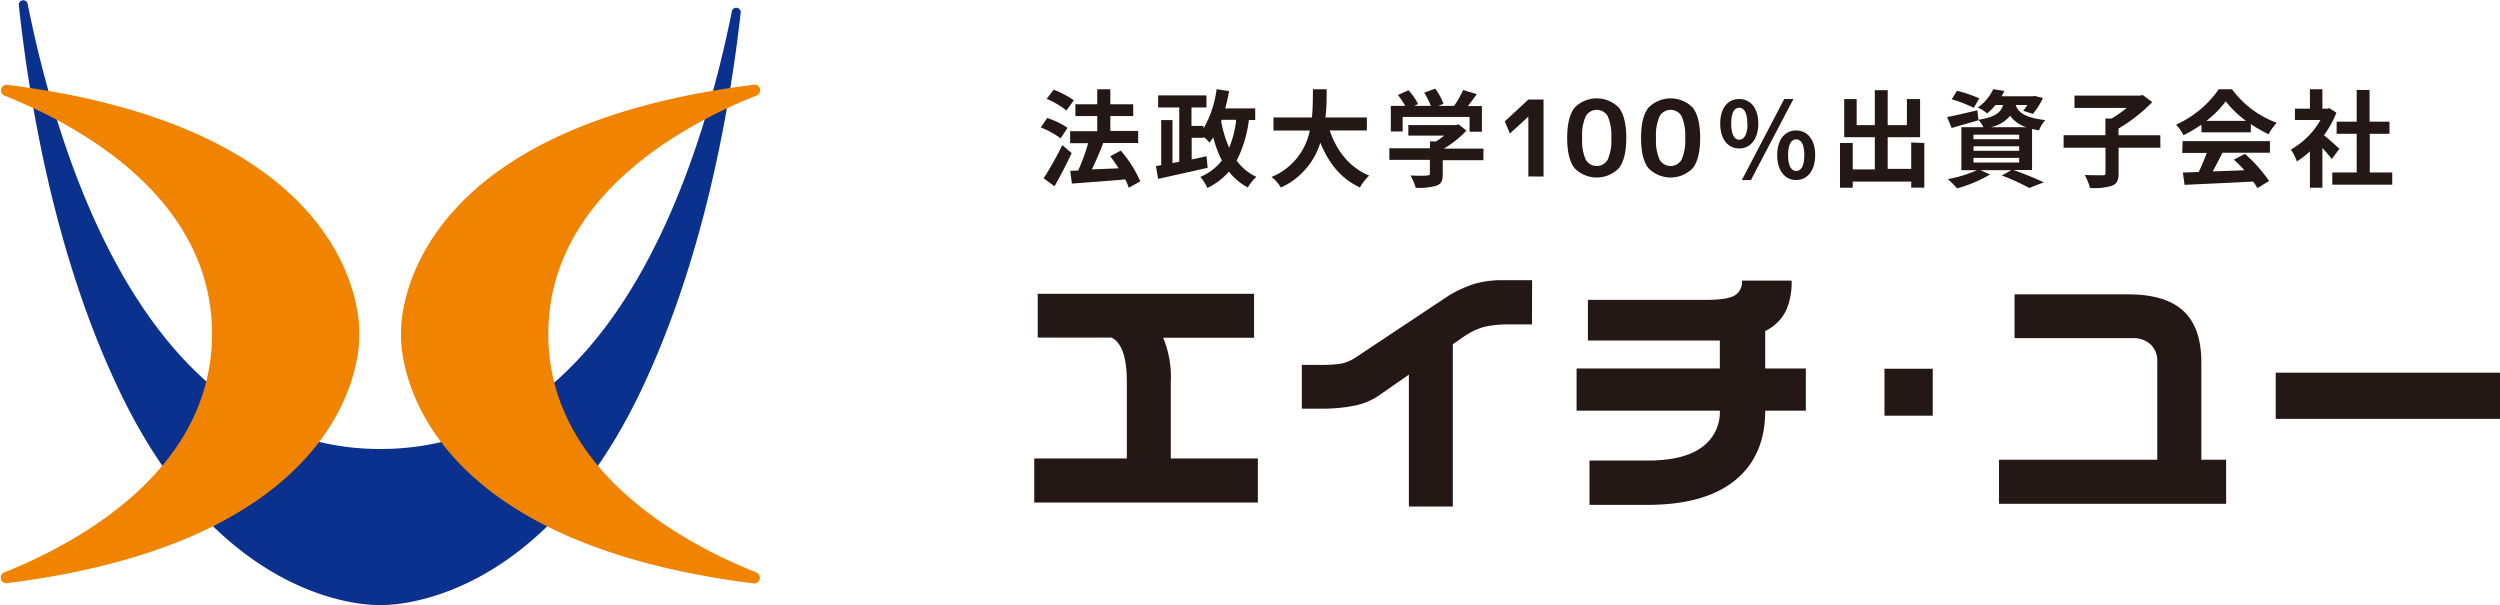
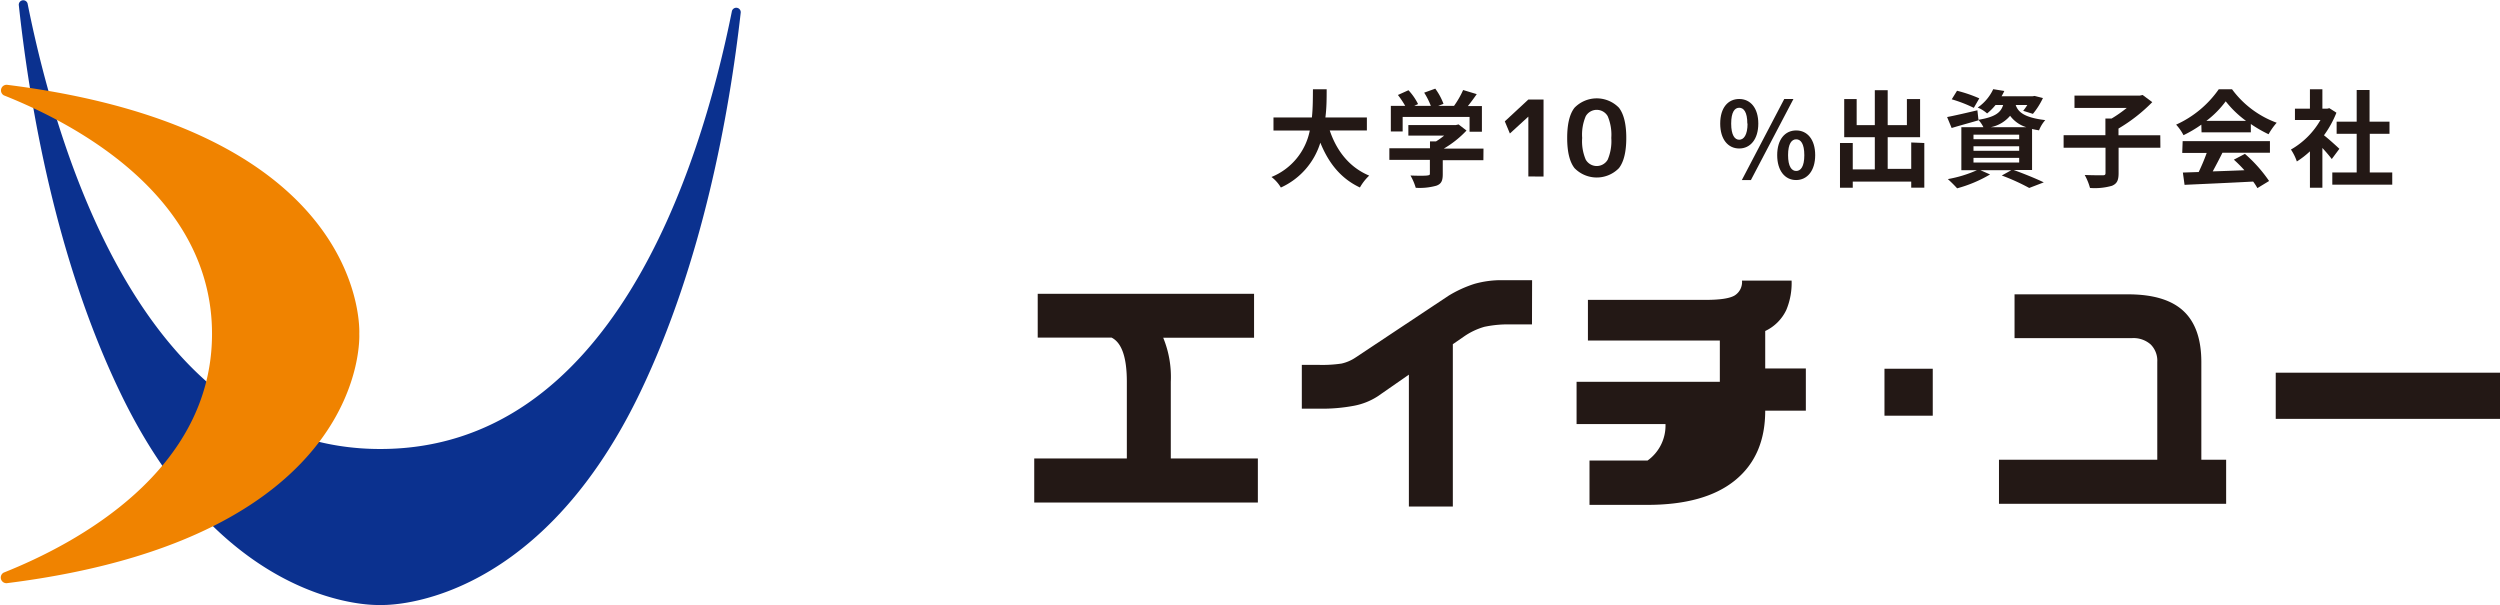
<svg xmlns="http://www.w3.org/2000/svg" viewBox="0 0 473.78 114.66">
  <defs>
    <style>.cls-1{fill:#231815;}.cls-2{fill:#0b318f;}.cls-3{fill:#f08300;}</style>
  </defs>
  <g id="レイヤー_2" data-name="レイヤー 2">
    <g id="レイヤー_1-2" data-name="レイヤー 1">
      <path class="cls-1" d="M238.38,95.23H196V86.88h17.55V72.33q0-6.9-2.89-8.35h-14v-8.3h41V64H220.44a19.49,19.49,0,0,1,1.44,8.35V86.88h16.5Z" />
      <path class="cls-1" d="M290.33,61.48h-4a21.66,21.66,0,0,0-5,.45,13,13,0,0,0-3.9,1.85l-2.1,1.45V96H267V71l-5.9,4.1a12.59,12.59,0,0,1-4.52,1.8,32.42,32.42,0,0,1-6.48.55h-3.39v-8.3h3.25a24.76,24.76,0,0,0,4.27-.25,7.79,7.79,0,0,0,2.67-1.15l17.61-11.7a22.57,22.57,0,0,1,4.9-2.25,18.67,18.67,0,0,1,5.44-.7h5.5Z" />
-       <path class="cls-1" d="M342.23,77.83h-7.7q0,8.55-5.72,13.2t-16.63,4.65H301.23v-8.4h11q6.9,0,10.3-2.53a8.14,8.14,0,0,0,3.4-6.92H298.78v-8h27.15V64.53l-25,0V56.83h22.35q4.05,0,5.45-.83a3,3,0,0,0,1.4-2.82h9.4a13.15,13.15,0,0,1-1,5.55,8.34,8.34,0,0,1-4,4v7.1h7.7Z" />
+       <path class="cls-1" d="M342.23,77.83h-7.7q0,8.55-5.72,13.2t-16.63,4.65H301.23v-8.4h11a8.14,8.14,0,0,0,3.4-6.92H298.78v-8h27.15V64.53l-25,0V56.83h22.35q4.05,0,5.45-.83a3,3,0,0,0,1.4-2.82h9.4a13.15,13.15,0,0,1-1,5.55,8.34,8.34,0,0,1-4,4v7.1h7.7Z" />
      <path class="cls-1" d="M366.28,78.78h-9.15v-8.9h9.15Z" />
      <path class="cls-1" d="M421.88,95.48H378.83V87.13h30V68.58a4.33,4.33,0,0,0-1.25-3.3,4.91,4.91,0,0,0-3.55-1.2H381.78v-8.3h21.5q7.11,0,10.5,3.15t3.4,9.65V87.13h4.7Z" />
      <path class="cls-1" d="M473.78,79.38h-42.5V70.63h42.5Z" />
-       <path class="cls-1" d="M201,26.22a15.41,15.41,0,0,0-3.76-2.06l1.22-1.8a16.12,16.12,0,0,1,3.86,1.86Zm2.1,2.8c-1,2.08-2.14,4.36-3.26,6.28l-2.06-1.51a61.07,61.07,0,0,0,3.54-6.29Zm-1-8.08a15.25,15.25,0,0,0-3.74-2.2L199.68,17a17.55,17.55,0,0,1,3.82,2Zm11.82,14.64a11,11,0,0,0-.68-1.58c-3.62.33-7.4.58-10.1.79l-.32-2.41,1.5-.06a36.24,36.24,0,0,0,1.9-5.18H202.8V24.86h5.14V22H203.8V19.76h4.14V16.92h2.48v2.84h4.34V22h-4.34v2.82h5.28v2.28H209l.08,0c-.64,1.68-1.44,3.52-2.16,5L212,31.9c-.5-.8-1.06-1.58-1.6-2.28l2-1.08a23.14,23.14,0,0,1,3.7,5.83Z" />
-       <path class="cls-1" d="M236.68,22.74a23,23,0,0,1-2.32,7.7,9.67,9.67,0,0,0,3.74,3.08,8.72,8.72,0,0,0-1.62,2,10.94,10.94,0,0,1-3.58-3,12.67,12.67,0,0,1-4.08,3.1,9.28,9.28,0,0,0-1.34-2.1,10.12,10.12,0,0,0,4.08-3.1,22.33,22.33,0,0,1-1.64-4.4,9.46,9.46,0,0,1-.7,1,11.41,11.41,0,0,0-1.1-1.08v.18h-2.28v4.1l2.82-.6.2,2.18c-3.28.76-6.82,1.52-9.38,2.1l-.42-2.42,1-.18V22.76h2.14V30.9l1.28-.24V20.36h-4V18.08h9.16v2.28h-2.84v3.5h2.28v.5a20,20,0,0,0,2.48-7.46l2.36.36c-.18,1.12-.44,2.22-.72,3.28h5.68v2.2Zm-5.26.26a23.56,23.56,0,0,0,1.52,5,19.37,19.37,0,0,0,1.34-5.3h-2.76Z" />
      <path class="cls-1" d="M252,24.72c1.32,3.9,3.74,7,7.48,8.56a9.62,9.62,0,0,0-1.76,2.25c-3.62-1.7-5.94-4.63-7.5-8.49a13.77,13.77,0,0,1-7.48,8.5,7,7,0,0,0-1.78-2,12,12,0,0,0,7.26-8.8h-6.88V22.26h7.28c.2-1.88.18-3.7.2-5.34h2.6c0,1.64,0,3.48-.24,5.34h7.86v2.46Z" />
      <path class="cls-1" d="M281.12,30.36h-7.7V33c0,1.24-.26,1.86-1.24,2.2a11.8,11.8,0,0,1-3.88.39,10.49,10.49,0,0,0-1-2.33c1.28.06,2.76.06,3.16,0s.52-.08.52-.36v-2.6h-7.68v-2.2H271v-1.3h1.14a13.53,13.53,0,0,0,1.54-1.1H266.9V23.7h9l.52-.12,1.5,1.16a19.05,19.05,0,0,1-4.3,3.42h7.52Zm-15.3-5.44h-2.24V20.06h2.72A16.82,16.82,0,0,0,264.92,18l2-.9a10.9,10.9,0,0,1,1.82,2.62l-.72.34h3.14a14,14,0,0,0-1.26-2.5l2.1-.76a11.73,11.73,0,0,1,1.56,2.88l-1,.38h3a16.72,16.72,0,0,0,1.72-3l2.58.78c-.54.78-1.12,1.56-1.68,2.26h2.66v4.86h-2.34V22.16H265.82Z" />
      <path class="cls-1" d="M289.64,33.44V22.1h0l-3.5,3.2L285.18,23l4.46-4.14h2.88v14.6Z" />
      <path class="cls-1" d="M298.39,20.42a5.87,5.87,0,0,1,8.42,0c.92,1.19,1.39,3.1,1.39,5.72s-.47,4.54-1.39,5.72a5.87,5.87,0,0,1-8.42,0Q297,30.09,297,26.14T298.39,20.42Zm2.13,9.84a2.4,2.4,0,0,0,4.16,0,9,9,0,0,0,.68-4.12,9,9,0,0,0-.68-4.12,2.4,2.4,0,0,0-4.16,0,8.89,8.89,0,0,0-.68,4.12A8.87,8.87,0,0,0,300.52,30.26Z" />
-       <path class="cls-1" d="M312.39,20.42a5.87,5.87,0,0,1,8.42,0c.92,1.19,1.39,3.1,1.39,5.72s-.47,4.54-1.39,5.72a5.87,5.87,0,0,1-8.42,0Q311,30.09,311,26.14T312.39,20.42Zm2.13,9.84a2.4,2.4,0,0,0,4.16,0,9,9,0,0,0,.68-4.12,9,9,0,0,0-.68-4.12,2.4,2.4,0,0,0-4.16,0,8.89,8.89,0,0,0-.68,4.12A8.87,8.87,0,0,0,314.52,30.26Z" />
      <path class="cls-1" d="M326,23.42c0-3,1.48-4.66,3.6-4.66s3.62,1.7,3.62,4.66-1.5,4.72-3.62,4.72S326,26.4,326,23.42Zm5.14,0c0-2.18-.68-3-1.54-3s-1.52.82-1.52,3,.66,3.06,1.52,3.06S331.18,25.6,331.18,23.42Zm7-4.66h1.74l-8.06,15.36h-1.72ZM336.8,29.4c0-3,1.5-4.68,3.6-4.68S344,26.42,344,29.4s-1.52,4.72-3.62,4.72S336.8,32.36,336.8,29.4Zm5.14,0c0-2.18-.68-3-1.54-3s-1.54.84-1.54,3,.68,3,1.54,3S341.94,31.58,341.94,29.4Z" />
      <path class="cls-1" d="M364.68,27.1v8.47H362.2V34.42H351.12v1.16H348.7V27.1h2.42v5h4.18V26h-5.8V18.78h2.36v4.94h3.44V17.1h2.44v6.62h3.64V18.78h2.5V26h-6.14v6h4.46v-5Z" />
      <path class="cls-1" d="M381.62,32.22c2,.72,4.34,1.68,5.7,2.34l-2.76,1.06a39.44,39.44,0,0,0-5.2-2.36l1.8-1h-5.84l1.82.8a25.17,25.17,0,0,1-6.24,2.63,24.24,24.24,0,0,0-1.76-1.75,23.48,23.48,0,0,0,5.5-1.68H371.7V24.1h4.18a6,6,0,0,0-.94-1.38l0,.08c-1.72.5-3.58,1-5.08,1.46L369,22.18c1.48-.28,3.62-.78,5.74-1.28l.2,1.8c3.18-.52,4.24-1.38,4.68-2.8h-1.44a11,11,0,0,1-1.6,1.6,6.37,6.37,0,0,0-1.78-1.12,8.68,8.68,0,0,0,2.94-3.48l2.1.34a9.18,9.18,0,0,1-.52,1h5.9l.36-.06,1.58.4a14.19,14.19,0,0,1-1.9,3L383.42,21a11.38,11.38,0,0,0,.78-1.1H382c.44,1.3,1.56,2.38,5.6,2.86a6.64,6.64,0,0,0-1.18,1.94c-.48-.08-.92-.16-1.32-.26v7.78Zm-7.56-11.78a25.76,25.76,0,0,0-4.18-1.62l1-1.62a26,26,0,0,1,4.22,1.44ZM374,26.38h8.66v-.86H374Zm0,2.2h8.66v-.86H374Zm0,2.22h8.66v-.88H374Zm10-6.7a6,6,0,0,1-3.06-2.16,6.47,6.47,0,0,1-3.64,2.16Z" />
      <path class="cls-1" d="M409.42,28H401.5v4.8c0,1.38-.3,2-1.26,2.41a11.85,11.85,0,0,1-4.16.41,11,11,0,0,0-1-2.46c1.38.06,2.92.06,3.38.06s.56-.1.56-.46V28h-7.94V25.62H399V22.46h1.18a24.33,24.33,0,0,0,2.86-2h-9.9V18.12h12.38l.54-.12,1.82,1.36a31.13,31.13,0,0,1-6.4,5v1.28h7.92Z" />
      <path class="cls-1" d="M417.18,23.62a23.09,23.09,0,0,1-3.38,2,9.29,9.29,0,0,0-1.4-2,19.73,19.73,0,0,0,8.08-6.7H423a18.29,18.29,0,0,0,8.46,6.34,12.33,12.33,0,0,0-1.54,2.18,24.17,24.17,0,0,1-3.36-1.94v1.58h-9.34Zm-3.54,3.12h16.54v2.2h-9c-.58,1.18-1.24,2.42-1.84,3.54,1.92-.06,4-.14,6-.22a23.84,23.84,0,0,0-2-2l2.1-1.1a26.9,26.9,0,0,1,4.58,5.14l-2.22,1.35a9.16,9.16,0,0,0-.8-1.24c-4.7.25-9.64.46-13,.62l-.32-2.33,3-.1a38.41,38.41,0,0,0,1.52-3.62h-4.64Zm12-3.84a19.46,19.46,0,0,1-3.84-3.7,18.18,18.18,0,0,1-3.66,3.7Z" />
      <path class="cls-1" d="M441.9,30.14c-.42-.56-1.1-1.36-1.78-2.1v7.54h-2.36v-6.9a16.55,16.55,0,0,1-2.48,1.92,9.53,9.53,0,0,0-1.12-2.26,15,15,0,0,0,5.6-5.6h-4.84V20.6h2.84V16.92h2.36V20.6h.9l.42-.1,1.34.86a19.41,19.41,0,0,1-2.36,4.28c1,.78,2.5,2.16,2.92,2.56Zm11.46,2.54V35H442V32.68h4.62V25.36h-3.8v-2.3h3.8v-6h2.44v6h3.78v2.3H449.1v7.32Z" />
      <path class="cls-2" d="M72.05,85.09c-43.76,0-60.73-54-66.82-84.41A.85.85,0,0,0,3.56.94c2.05,19,7,48.07,19.21,73.42,20.08,41.83,49.28,40.29,49.28,40.29s29.19,1.54,49.27-40.29c11.85-24.69,16.9-52.92,19.05-71.91a.85.85,0,0,0-1.68-.26C132.53,32.82,115.63,85.09,72.05,85.09Z" />
      <path class="cls-3" d="M1.32,16.07a1.07,1.07,0,0,0-.59,2c13.88,5.52,39.45,19.23,39.45,45.2S14.57,103,.69,108.52a1.07,1.07,0,0,0,.59,2c69-8.63,66.81-47.25,66.81-47.25S70.28,24.7,1.32,16.07Z" />
-       <path class="cls-3" d="M142.68,16.08a1.07,1.07,0,0,1,.62,2.05c-13.91,5.55-39.39,19.25-39.39,45.18s25.53,39.63,39.43,45.18a1.08,1.08,0,0,1-.6,2.06C73.82,101.9,76,63.31,76,63.31S73.82,24.73,142.68,16.08Z" />
    </g>
  </g>
</svg>